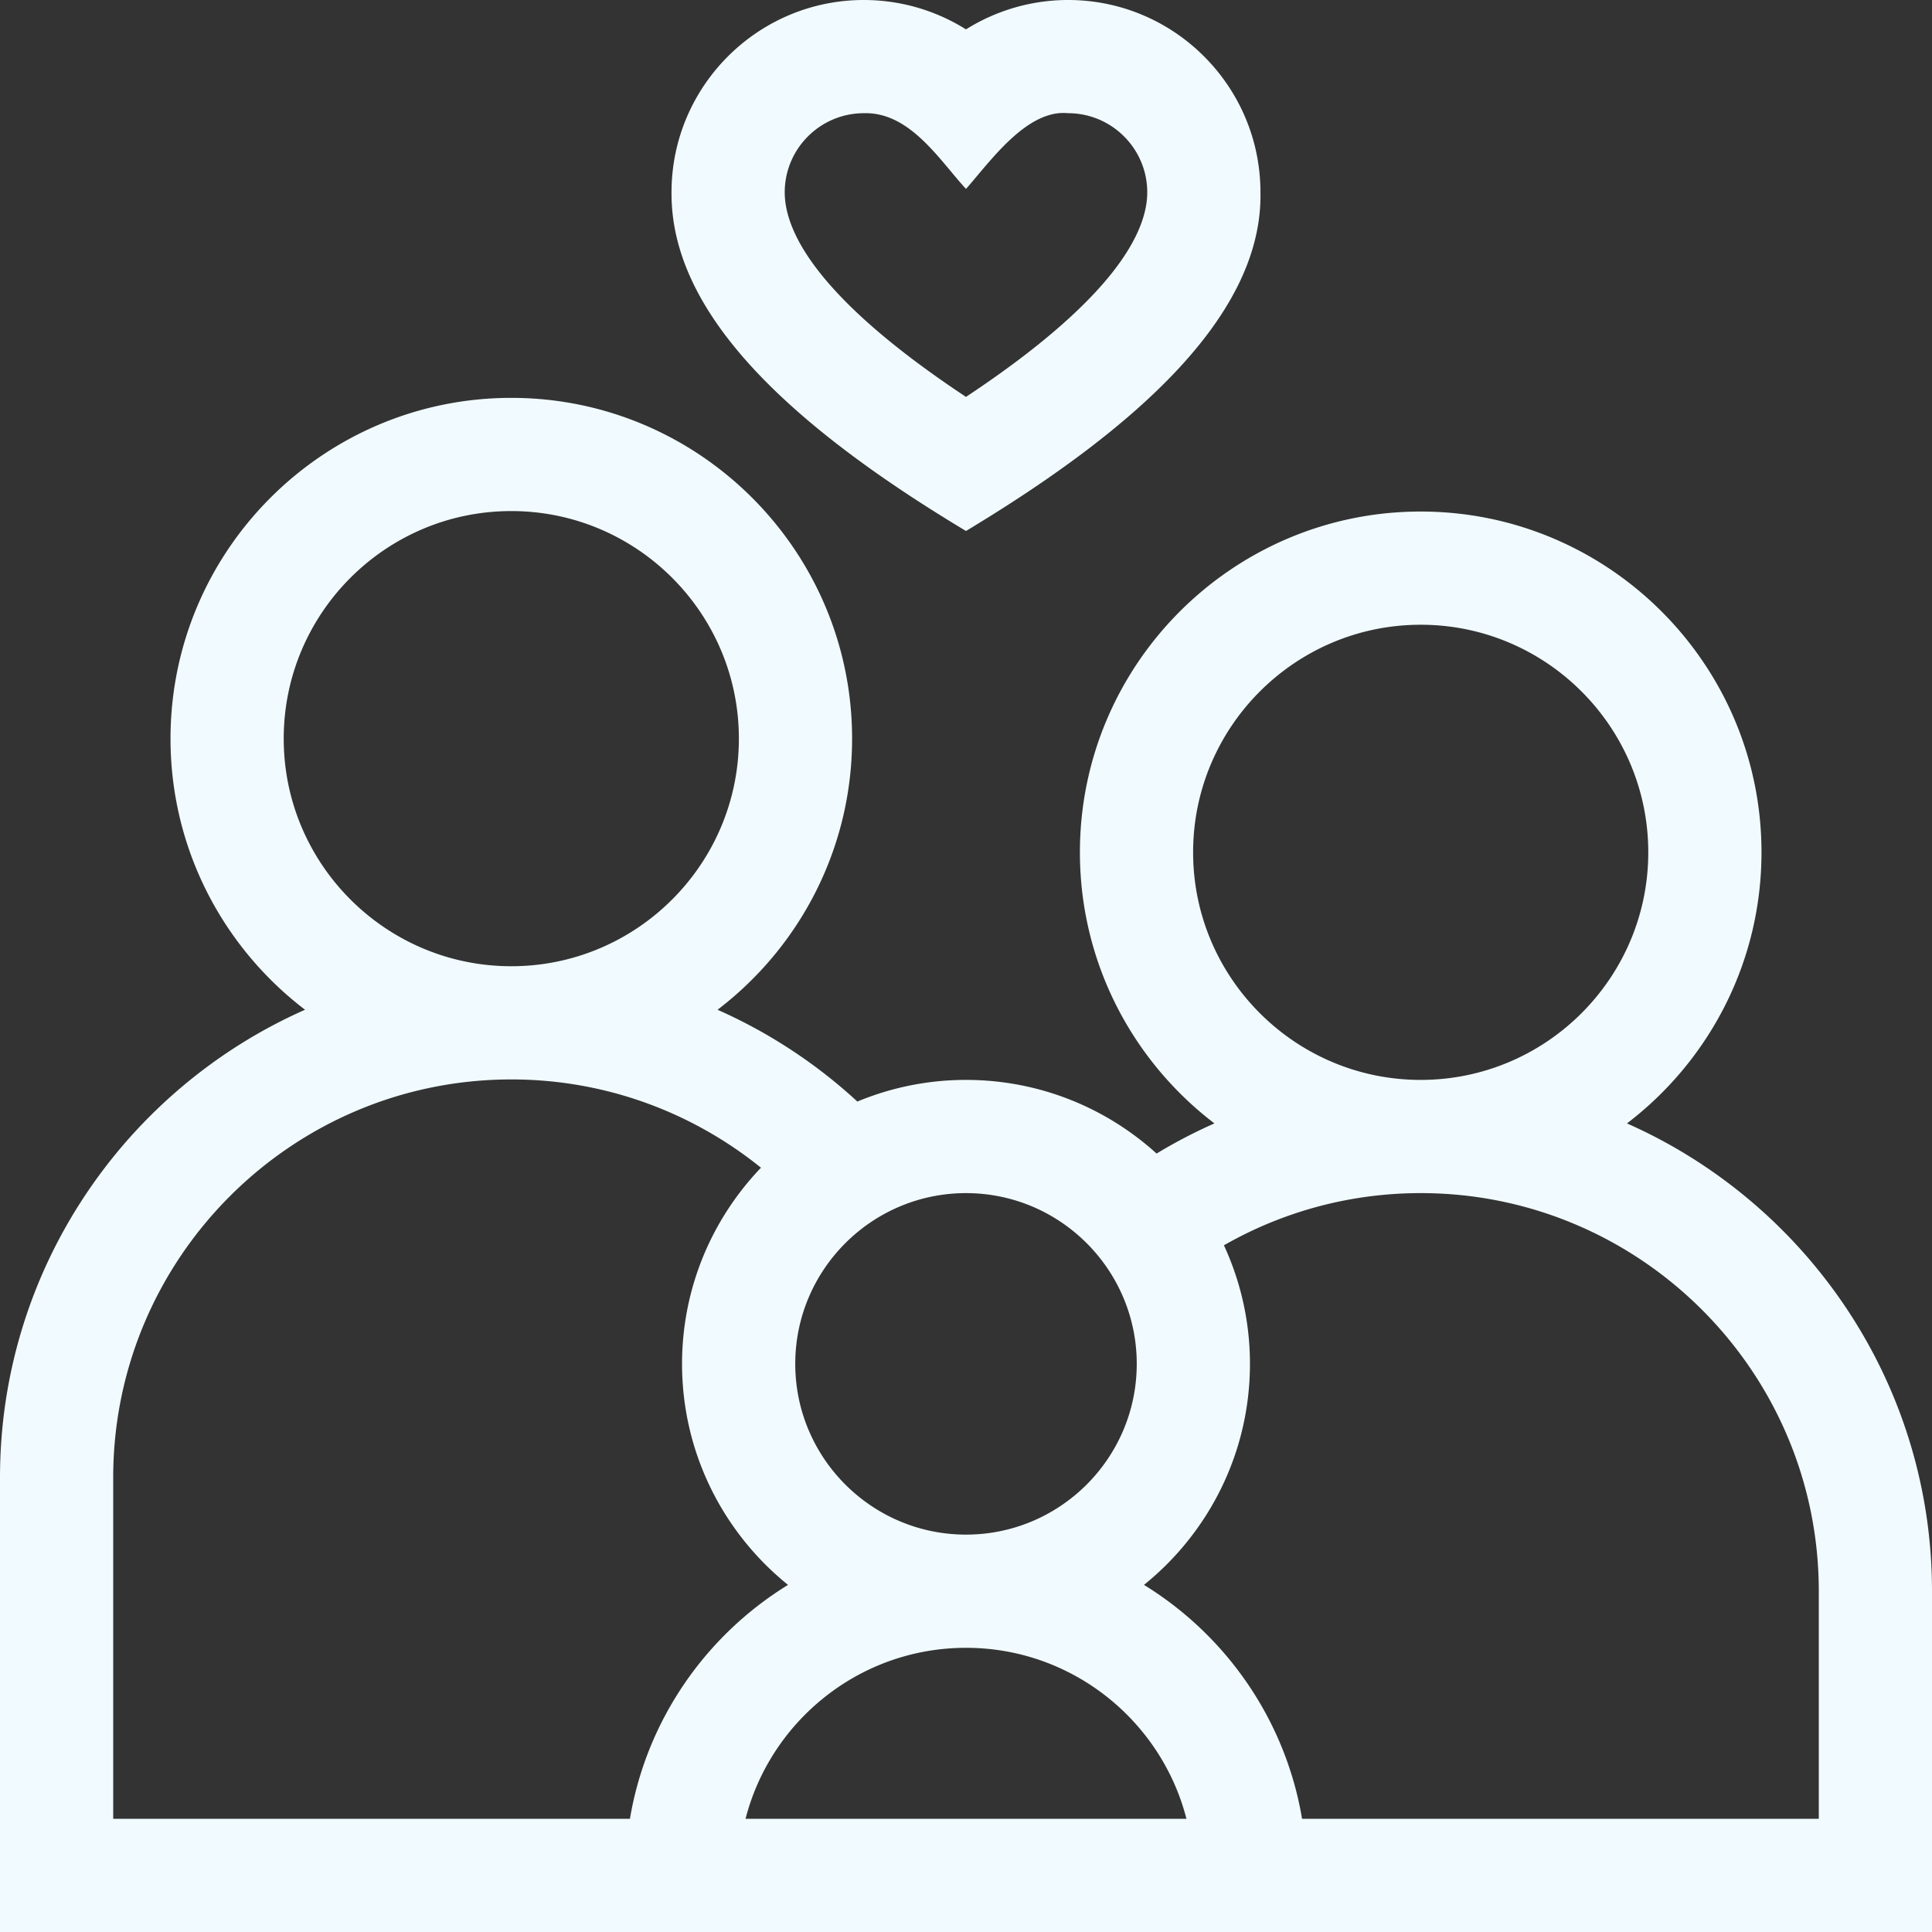
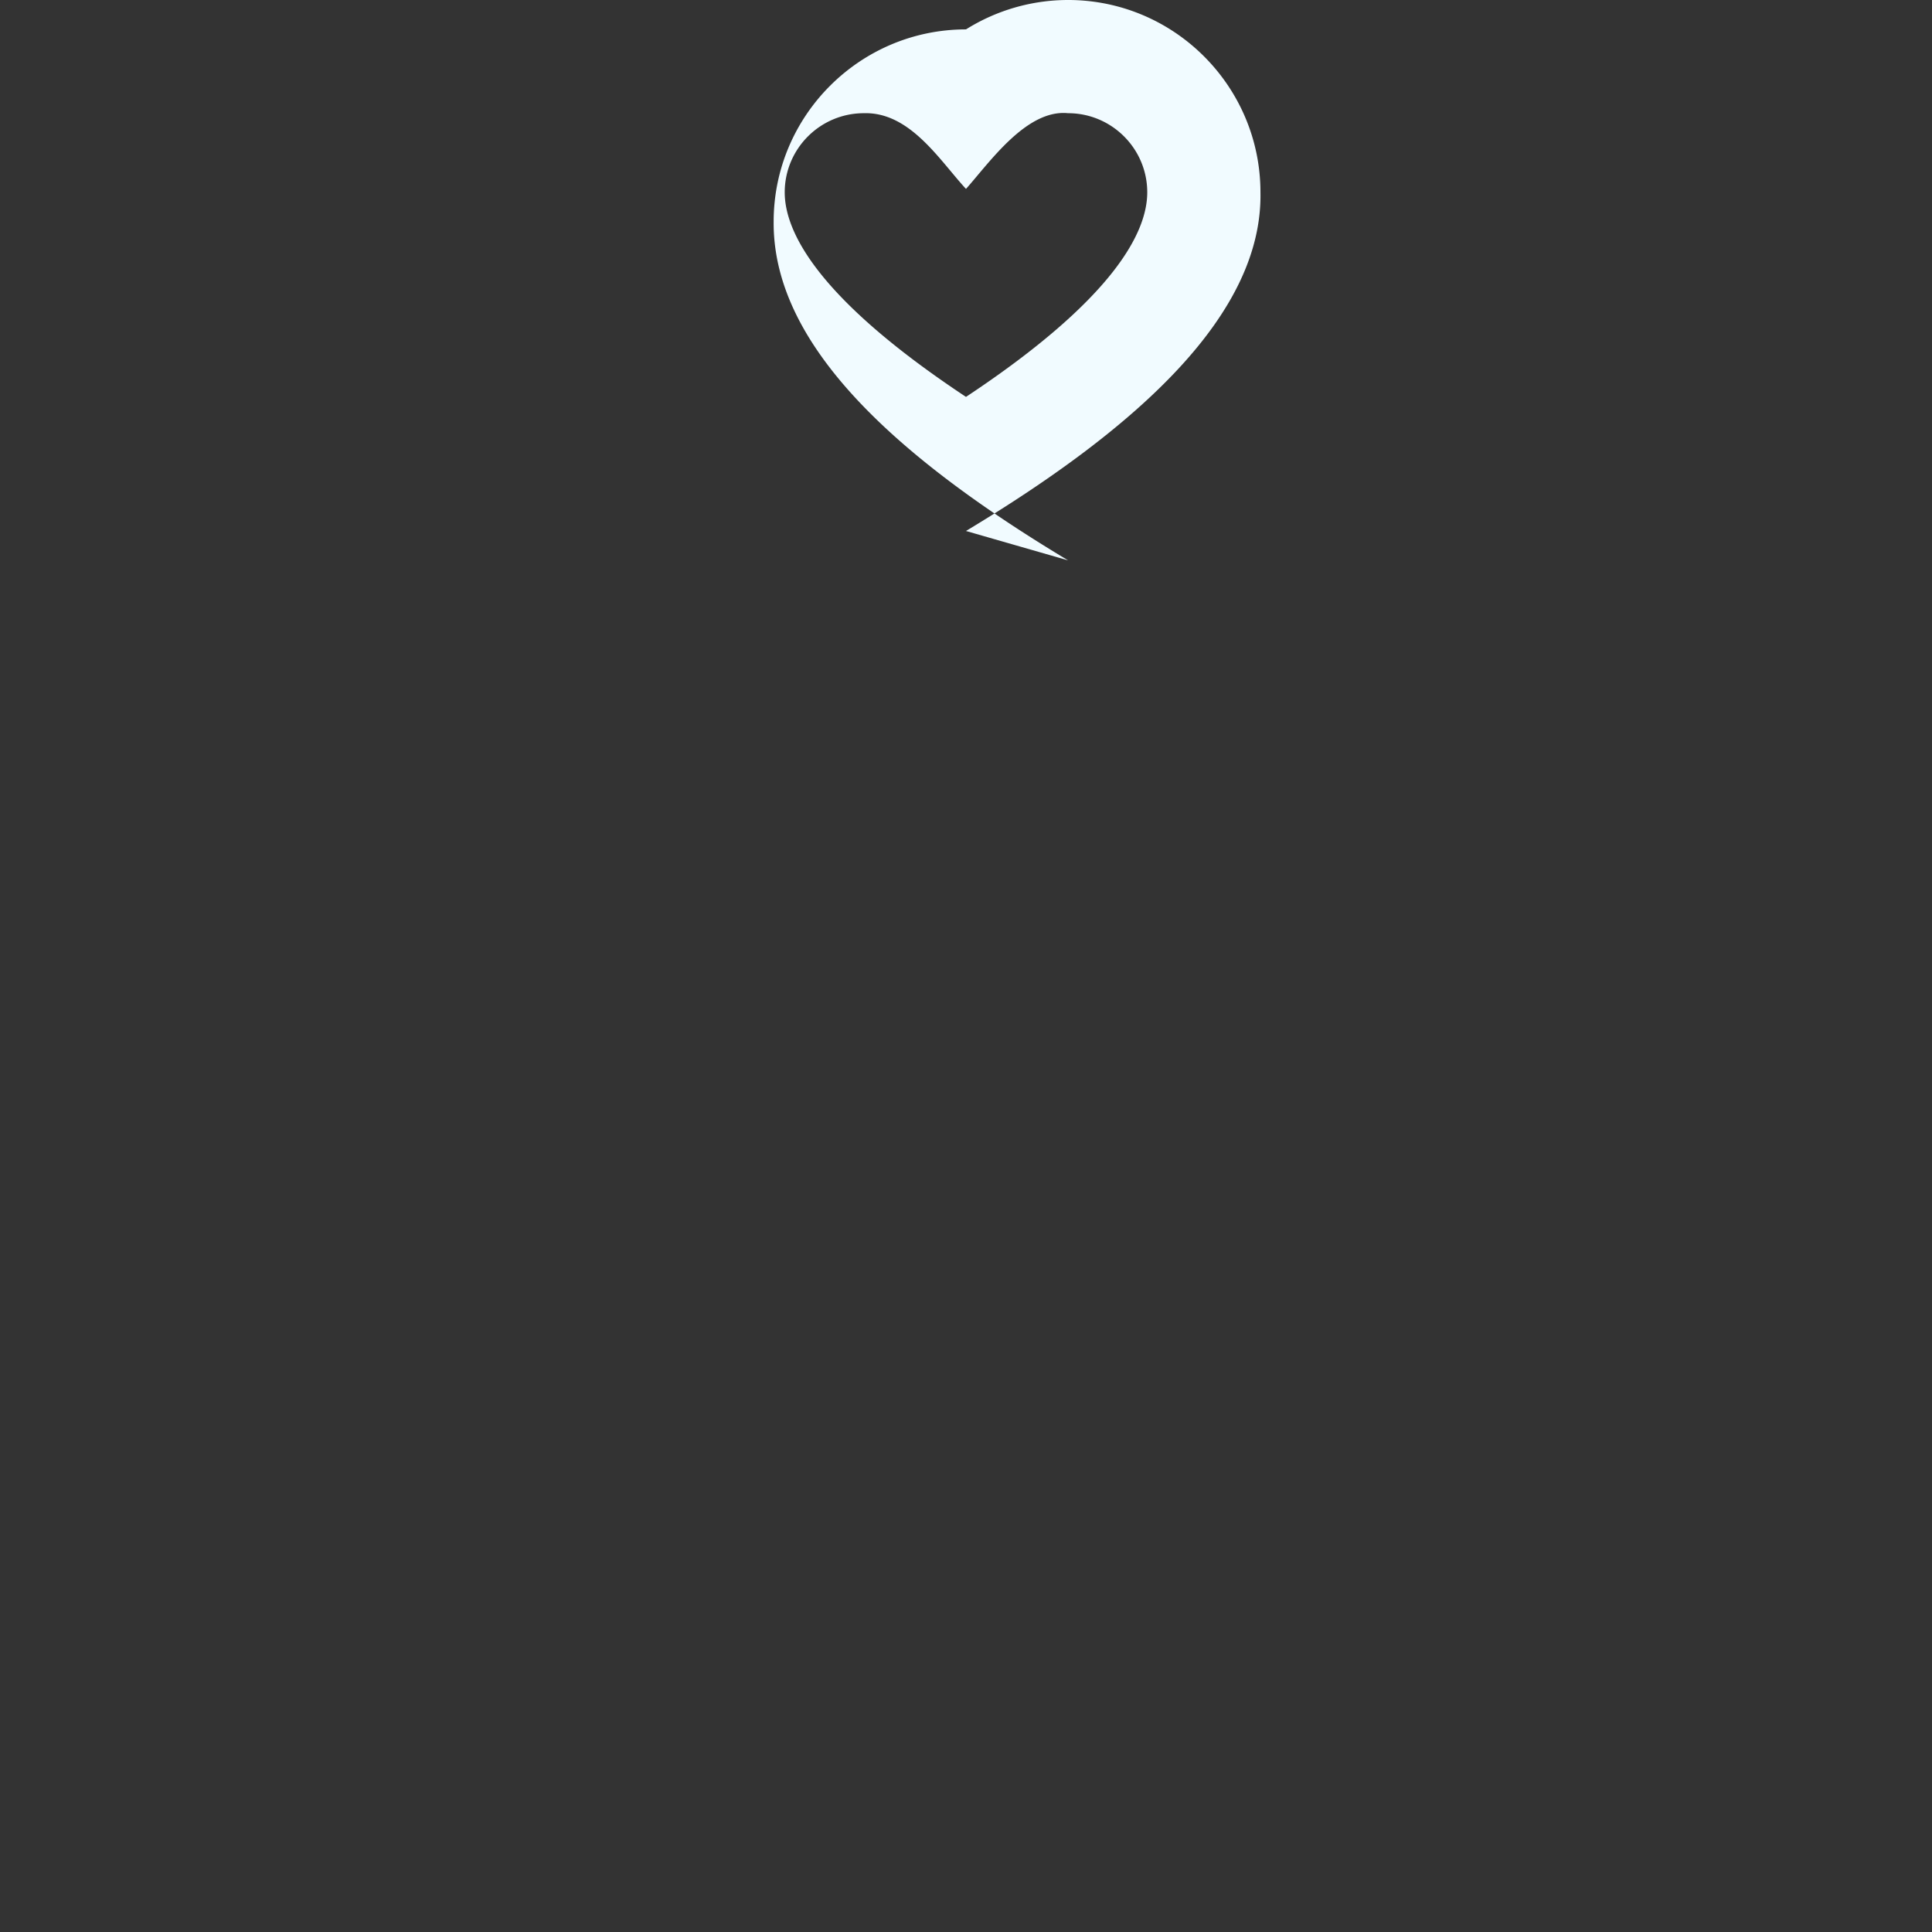
<svg xmlns="http://www.w3.org/2000/svg" version="1.1" width="512" height="512" x="0" y="0" viewBox="0 0 512 512" style="enable-background:new 0 0 512 512" xml:space="preserve" class="">
  <rect x="0" y="0" width="512" height="512" fill="#333333" stroke="none" />
  <g>
-     <path d="M255.997 140.716c46.202-27.807 78.629-57.724 78.037-89.744C334.033 22.866 311.168 0 283.062 0a50.946 50.946 0 0 0-27.065 7.789A50.948 50.948 0 0 0 228.932 0c-28.106 0-50.972 22.866-50.972 50.972-.212 30.019 27.121 59.199 78.037 89.744zM228.932 30c12.235-.367 20.103 12.521 27.065 20.06 6.285-7.049 16.065-21.177 27.065-20.06 11.564 0 20.972 9.408 20.972 20.972 0 10.407-8.579 28.064-48.037 54.209-39.458-26.145-48.037-43.802-48.037-54.209 0-11.564 9.408-20.972 20.972-20.972z" fill="#f1fbff" opacity="1" data-original="#000000" class="" />
-     <path d="M431.162 297.716c21.651-16.513 35.651-42.571 35.651-71.841 0-49.799-40.514-90.312-90.312-90.312s-90.312 40.514-90.312 90.312c0 29.269 13.999 55.325 35.649 71.839a135.16 135.16 0 0 0-15.331 7.99c-13.363-12.121-31.086-19.516-50.506-19.516a74.825 74.825 0 0 0-28.789 5.736 135.933 135.933 0 0 0-37.055-24.328c21.654-16.513 35.656-42.573 35.656-71.845 0-49.799-40.514-90.312-90.312-90.312s-90.312 40.514-90.312 90.312c0 29.27 14 55.327 35.651 71.841C33.273 288.645 0 336.288 0 391.562V512h512v-90.312c0-55.275-33.273-102.918-80.838-123.972zm-114.974-71.841c0-33.257 27.056-60.312 60.312-60.312s60.312 27.056 60.312 60.312-27.056 60.312-60.312 60.312-60.312-27.055-60.312-60.312zM301.25 361.438c0 24.951-20.299 45.25-45.25 45.25s-45.25-20.299-45.25-45.25 20.299-45.25 45.25-45.25 45.25 20.298 45.25 45.25zM75.187 195.75c0-33.257 27.056-60.312 60.313-60.312s60.312 27.056 60.312 60.312-27.056 60.312-60.312 60.312-60.313-27.055-60.313-60.312zM166.94 482H30v-90.438c0-58.173 47.327-105.5 105.5-105.5 25.035 0 48.057 8.771 66.166 23.395-12.94 13.521-20.916 31.831-20.916 51.98 0 23.647 10.974 44.769 28.085 58.575-21.8 13.405-37.499 35.803-41.895 61.988zm30.635 0c6.685-26.024 30.344-45.312 58.425-45.312s51.74 19.288 58.425 45.312zM482 482H345.06c-4.396-26.185-20.095-48.583-41.895-61.988 17.111-13.805 28.085-34.928 28.085-58.575a74.772 74.772 0 0 0-6.9-31.42c15.392-8.791 33.191-13.83 52.15-13.83 58.173 0 105.5 47.327 105.5 105.5z" fill="#f1fbff" opacity="1" data-original="#000000" class="" />
+     <path d="M255.997 140.716c46.202-27.807 78.629-57.724 78.037-89.744C334.033 22.866 311.168 0 283.062 0a50.946 50.946 0 0 0-27.065 7.789c-28.106 0-50.972 22.866-50.972 50.972-.212 30.019 27.121 59.199 78.037 89.744zM228.932 30c12.235-.367 20.103 12.521 27.065 20.06 6.285-7.049 16.065-21.177 27.065-20.06 11.564 0 20.972 9.408 20.972 20.972 0 10.407-8.579 28.064-48.037 54.209-39.458-26.145-48.037-43.802-48.037-54.209 0-11.564 9.408-20.972 20.972-20.972z" fill="#f1fbff" opacity="1" data-original="#000000" class="" />
  </g>
</svg>